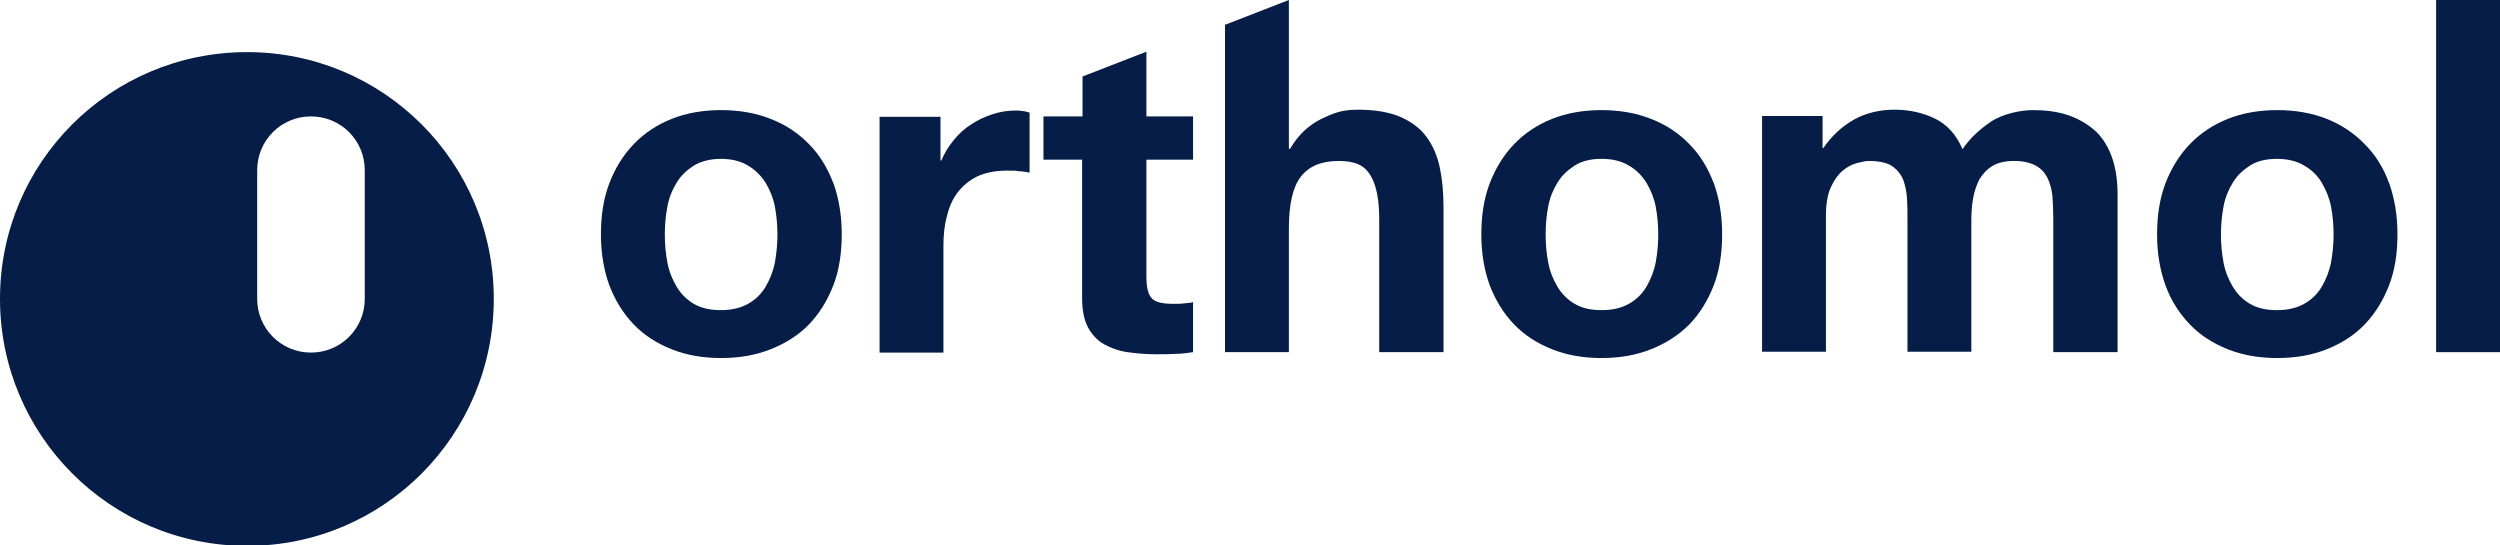
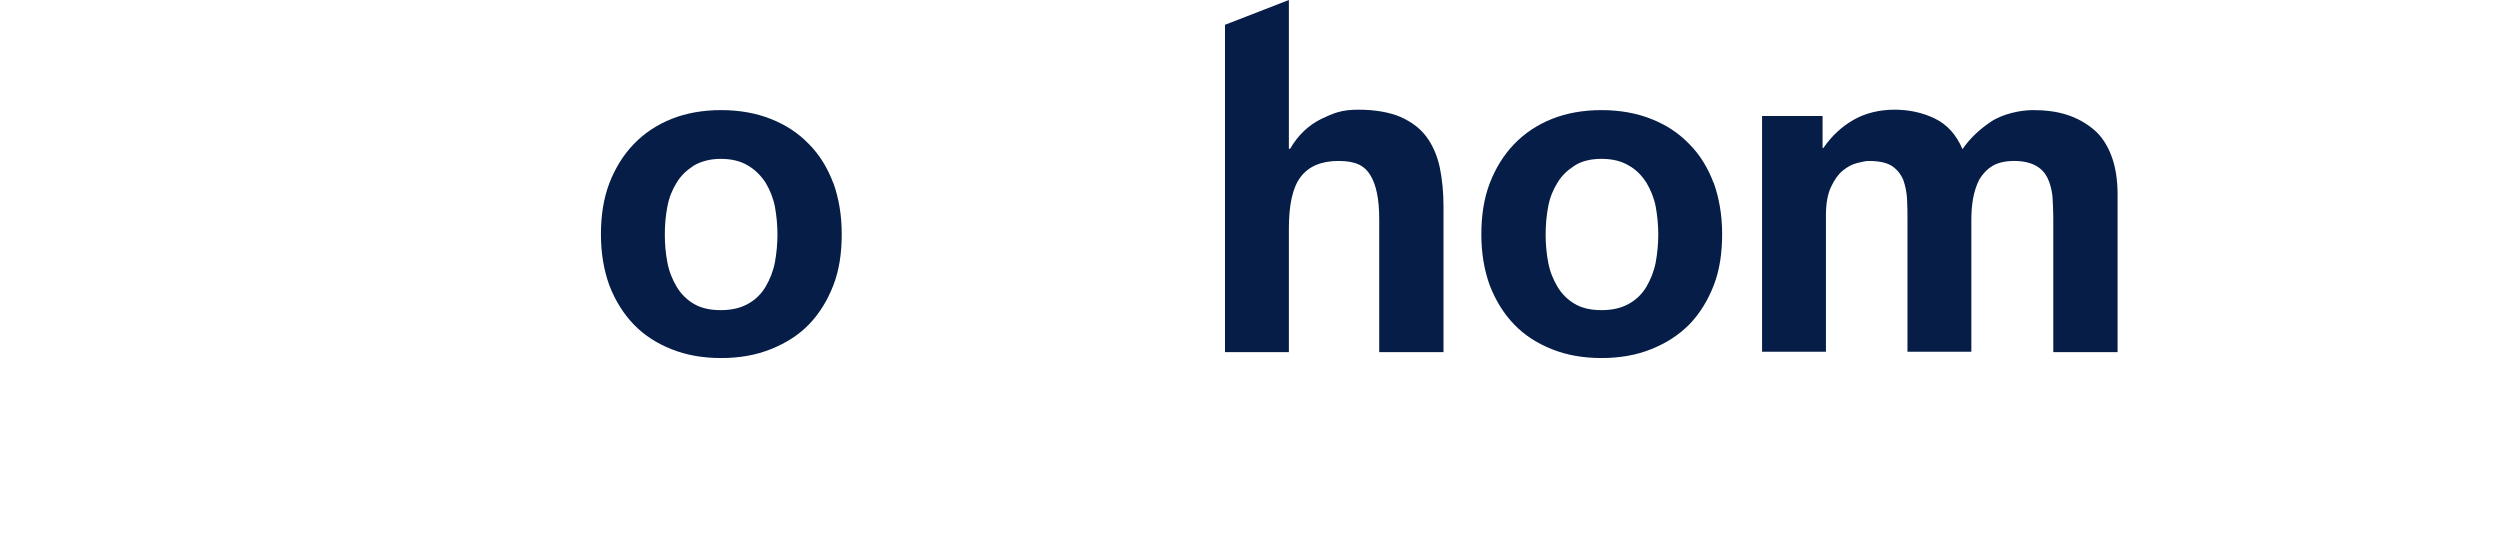
<svg xmlns="http://www.w3.org/2000/svg" version="1.1" viewBox="0 0 594.9 129.8">
  <defs>
    <style>
      .cls-1 {
        fill: #051d47;
      }
    </style>
  </defs>
  <g>
    <g id="Ebene_1">
-       <path class="cls-1" d="M58.8,12.4C26.3,12.4,0,38.6,0,71.1s26.3,58.8,58.8,58.8,58.7-26.3,58.7-58.8S91.2,12.4,58.8,12.4M86.8,71.1c0,7.1-5.7,12.8-12.8,12.8s-12.8-5.7-12.8-12.8v-30.6c0-7.1,5.7-12.8,12.8-12.8s12.8,5.7,12.8,12.8v30.6Z" />
-       <path class="cls-1" d="M257.5,27.7h-9.2v10.3h9.2v33.1c0,2.8.5,5.1,1.4,6.8.9,1.7,2.2,3.1,3.8,4,1.6.9,3.5,1.6,5.6,1.9,2.1.3,4.3.5,6.7.5s3,0,4.6-.1c1.6,0,3-.2,4.3-.4v-11.9c-.7.2-1.5.2-2.2.3s-1.6.1-2.5.1c-2.6,0-4.3-.4-5.1-1.3-.9-.9-1.3-2.6-1.3-5.2v-27.8h11.1v-10.3h-11.1v-15.4l-15.2,5.9v9.5h0Z" />
      <path class="cls-1" d="M198.3,43.6c-1.4-3.7-3.3-6.8-5.8-9.3-2.5-2.6-5.5-4.6-9.1-6-3.5-1.4-7.5-2.1-11.8-2.1s-8.3.7-11.8,2.1c-3.5,1.4-6.5,3.4-9,6-2.5,2.6-4.4,5.7-5.8,9.3-1.4,3.7-2,7.7-2,12.2s.7,8.5,2,12.1c1.4,3.6,3.3,6.7,5.8,9.3s5.5,4.5,9,5.9,7.4,2.1,11.8,2.1,8.3-.7,11.8-2.1c3.5-1.4,6.6-3.3,9.1-5.9,2.5-2.6,4.4-5.7,5.8-9.3,1.4-3.6,2-7.7,2-12.2s-.7-8.5-2-12.2M184.4,62.4c-.4,2.1-1.2,4.1-2.2,5.8-1,1.7-2.4,3.1-4.2,4.1-1.8,1-3.9,1.5-6.5,1.5s-4.7-.5-6.4-1.5c-1.7-1-3.1-2.4-4.1-4.1-1-1.7-1.8-3.6-2.2-5.8-.4-2.1-.6-4.3-.6-6.6s.2-4.5.6-6.6c.4-2.2,1.2-4.1,2.2-5.7,1-1.7,2.4-3,4.1-4.1,1.7-1,3.9-1.6,6.4-1.6s4.7.5,6.5,1.6c1.7,1,3.1,2.4,4.2,4.1,1,1.7,1.8,3.6,2.2,5.7.4,2.2.6,4.4.6,6.6s-.2,4.4-.6,6.6" />
-       <path class="cls-1" d="M242.4,40.7c1,.1,1.9.2,2.6.4v-14.3c-1.2-.4-2.3-.5-3.3-.5-1.9,0-3.8.3-5.6.9-1.8.6-3.5,1.4-5,2.4-1.6,1-3,2.3-4.2,3.8-1.2,1.5-2.2,3.1-2.9,4.8h-.2v-10.4h-14.5v56.1h15.2v-25.3c0-2.5.2-4.9.8-7,.5-2.2,1.3-4.1,2.5-5.7s2.7-2.9,4.7-3.9c1.9-.9,4.3-1.4,7.1-1.4s1.9,0,2.9.2" />
      <path class="cls-1" d="M328.3,83.8h15.2v-34.5c0-3.5-.3-6.6-.9-9.5-.6-2.8-1.7-5.3-3.2-7.3-1.5-2-3.5-3.5-6.2-4.7-2.6-1.1-6-1.7-10-1.7s-5.8.8-8.8,2.2c-3,1.5-5.5,3.8-7.4,7.1h-.3V0l-15.2,5.9v77.9h15.2v-29.4c0-5.7.9-9.8,2.8-12.3,1.9-2.5,4.9-3.8,9-3.8s6.2,1.1,7.6,3.4c1.4,2.3,2.1,5.7,2.1,10.4v31.7h0Z" />
      <path class="cls-1" d="M407.8,43.6c-1.4-3.7-3.3-6.8-5.8-9.3-2.5-2.6-5.5-4.6-9.1-6-3.5-1.4-7.5-2.1-11.8-2.1s-8.3.7-11.8,2.1c-3.5,1.4-6.5,3.4-9,6-2.5,2.6-4.4,5.7-5.8,9.3-1.4,3.7-2,7.7-2,12.2s.7,8.5,2,12.1c1.4,3.6,3.3,6.7,5.8,9.3,2.5,2.6,5.5,4.5,9,5.9s7.4,2.1,11.8,2.1,8.3-.7,11.8-2.1c3.5-1.4,6.5-3.3,9.1-5.9,2.5-2.6,4.4-5.7,5.8-9.3,1.4-3.6,2-7.7,2-12.2s-.7-8.5-2-12.2M394,62.4c-.4,2.1-1.2,4.1-2.2,5.8-1,1.7-2.4,3.1-4.2,4.1-1.8,1-3.9,1.5-6.5,1.5s-4.7-.5-6.4-1.5c-1.7-1-3.1-2.4-4.1-4.1-1-1.7-1.8-3.6-2.2-5.8-.4-2.1-.6-4.3-.6-6.6s.2-4.5.6-6.6c.4-2.2,1.2-4.1,2.2-5.7,1-1.7,2.4-3,4.1-4.1s3.9-1.6,6.4-1.6,4.7.5,6.5,1.6c1.8,1,3.1,2.4,4.2,4.1,1,1.7,1.8,3.6,2.2,5.7.4,2.2.6,4.4.6,6.6s-.2,4.4-.6,6.6" />
      <path class="cls-1" d="M488.7,83.8h15.2v-37.5c0-3.6-.5-6.7-1.5-9.3-1-2.6-2.4-4.7-4.2-6.2s-3.9-2.7-6.4-3.5-5.2-1.1-8.1-1.1-7.2.9-10,2.8c-2.8,1.9-5,4-6.7,6.5-1.5-3.5-3.7-5.9-6.6-7.3-2.9-1.4-6.1-2.1-9.6-2.1s-6.9.8-9.7,2.4c-2.8,1.6-5.2,3.8-7.2,6.7h-.2v-7.6h-14.4v56.1h15.2v-32.5c0-2.7.4-5,1.2-6.7.8-1.7,1.7-3,2.8-3.9,1.1-.9,2.2-1.5,3.4-1.8,1.2-.3,2.1-.5,2.8-.5,2.4,0,4.3.4,5.5,1.2,1.2.8,2.1,1.9,2.7,3.3.5,1.4.8,2.9.9,4.5s.1,3.3.1,4.9v31.5h15.2v-31.2c0-1.7.1-3.5.4-5.2.3-1.7.8-3.2,1.5-4.6.8-1.3,1.8-2.4,3.1-3.2,1.3-.8,3.1-1.2,5.2-1.2s3.8.4,5.1,1.1,2.2,1.7,2.8,2.9c.6,1.2,1,2.7,1.2,4.3.1,1.7.2,3.4.2,5.3v31.8h0Z" />
-       <path class="cls-1" d="M568.5,43.6c-1.3-3.7-3.3-6.8-5.8-9.3-2.5-2.6-5.5-4.6-9-6-3.5-1.4-7.5-2.1-11.8-2.1s-8.3.7-11.8,2.1c-3.5,1.4-6.5,3.4-9,6-2.5,2.6-4.4,5.7-5.8,9.3-1.4,3.7-2,7.7-2,12.2s.7,8.5,2,12.1c1.3,3.6,3.3,6.7,5.8,9.3,2.5,2.6,5.5,4.5,9,5.9s7.4,2.1,11.8,2.1,8.3-.7,11.8-2.1c3.5-1.4,6.5-3.3,9-5.9,2.5-2.6,4.4-5.7,5.8-9.3,1.4-3.6,2-7.7,2-12.2s-.7-8.5-2-12.2M554.7,62.4c-.4,2.1-1.2,4.1-2.2,5.8-1,1.7-2.4,3.1-4.2,4.1-1.8,1-3.9,1.5-6.5,1.5s-4.7-.5-6.4-1.5c-1.7-1-3.1-2.4-4.1-4.1-1-1.7-1.8-3.6-2.2-5.8-.4-2.1-.6-4.3-.6-6.6s.2-4.5.6-6.6c.4-2.2,1.2-4.1,2.2-5.7,1-1.7,2.4-3,4.1-4.1s3.9-1.6,6.4-1.6,4.7.5,6.5,1.6c1.8,1,3.2,2.4,4.2,4.1,1,1.7,1.8,3.6,2.2,5.7s.6,4.4.6,6.6-.2,4.4-.6,6.6" />
-       <rect class="cls-1" x="579.7" y="0" width="15.2" height="83.8" />
    </g>
  </g>
</svg>